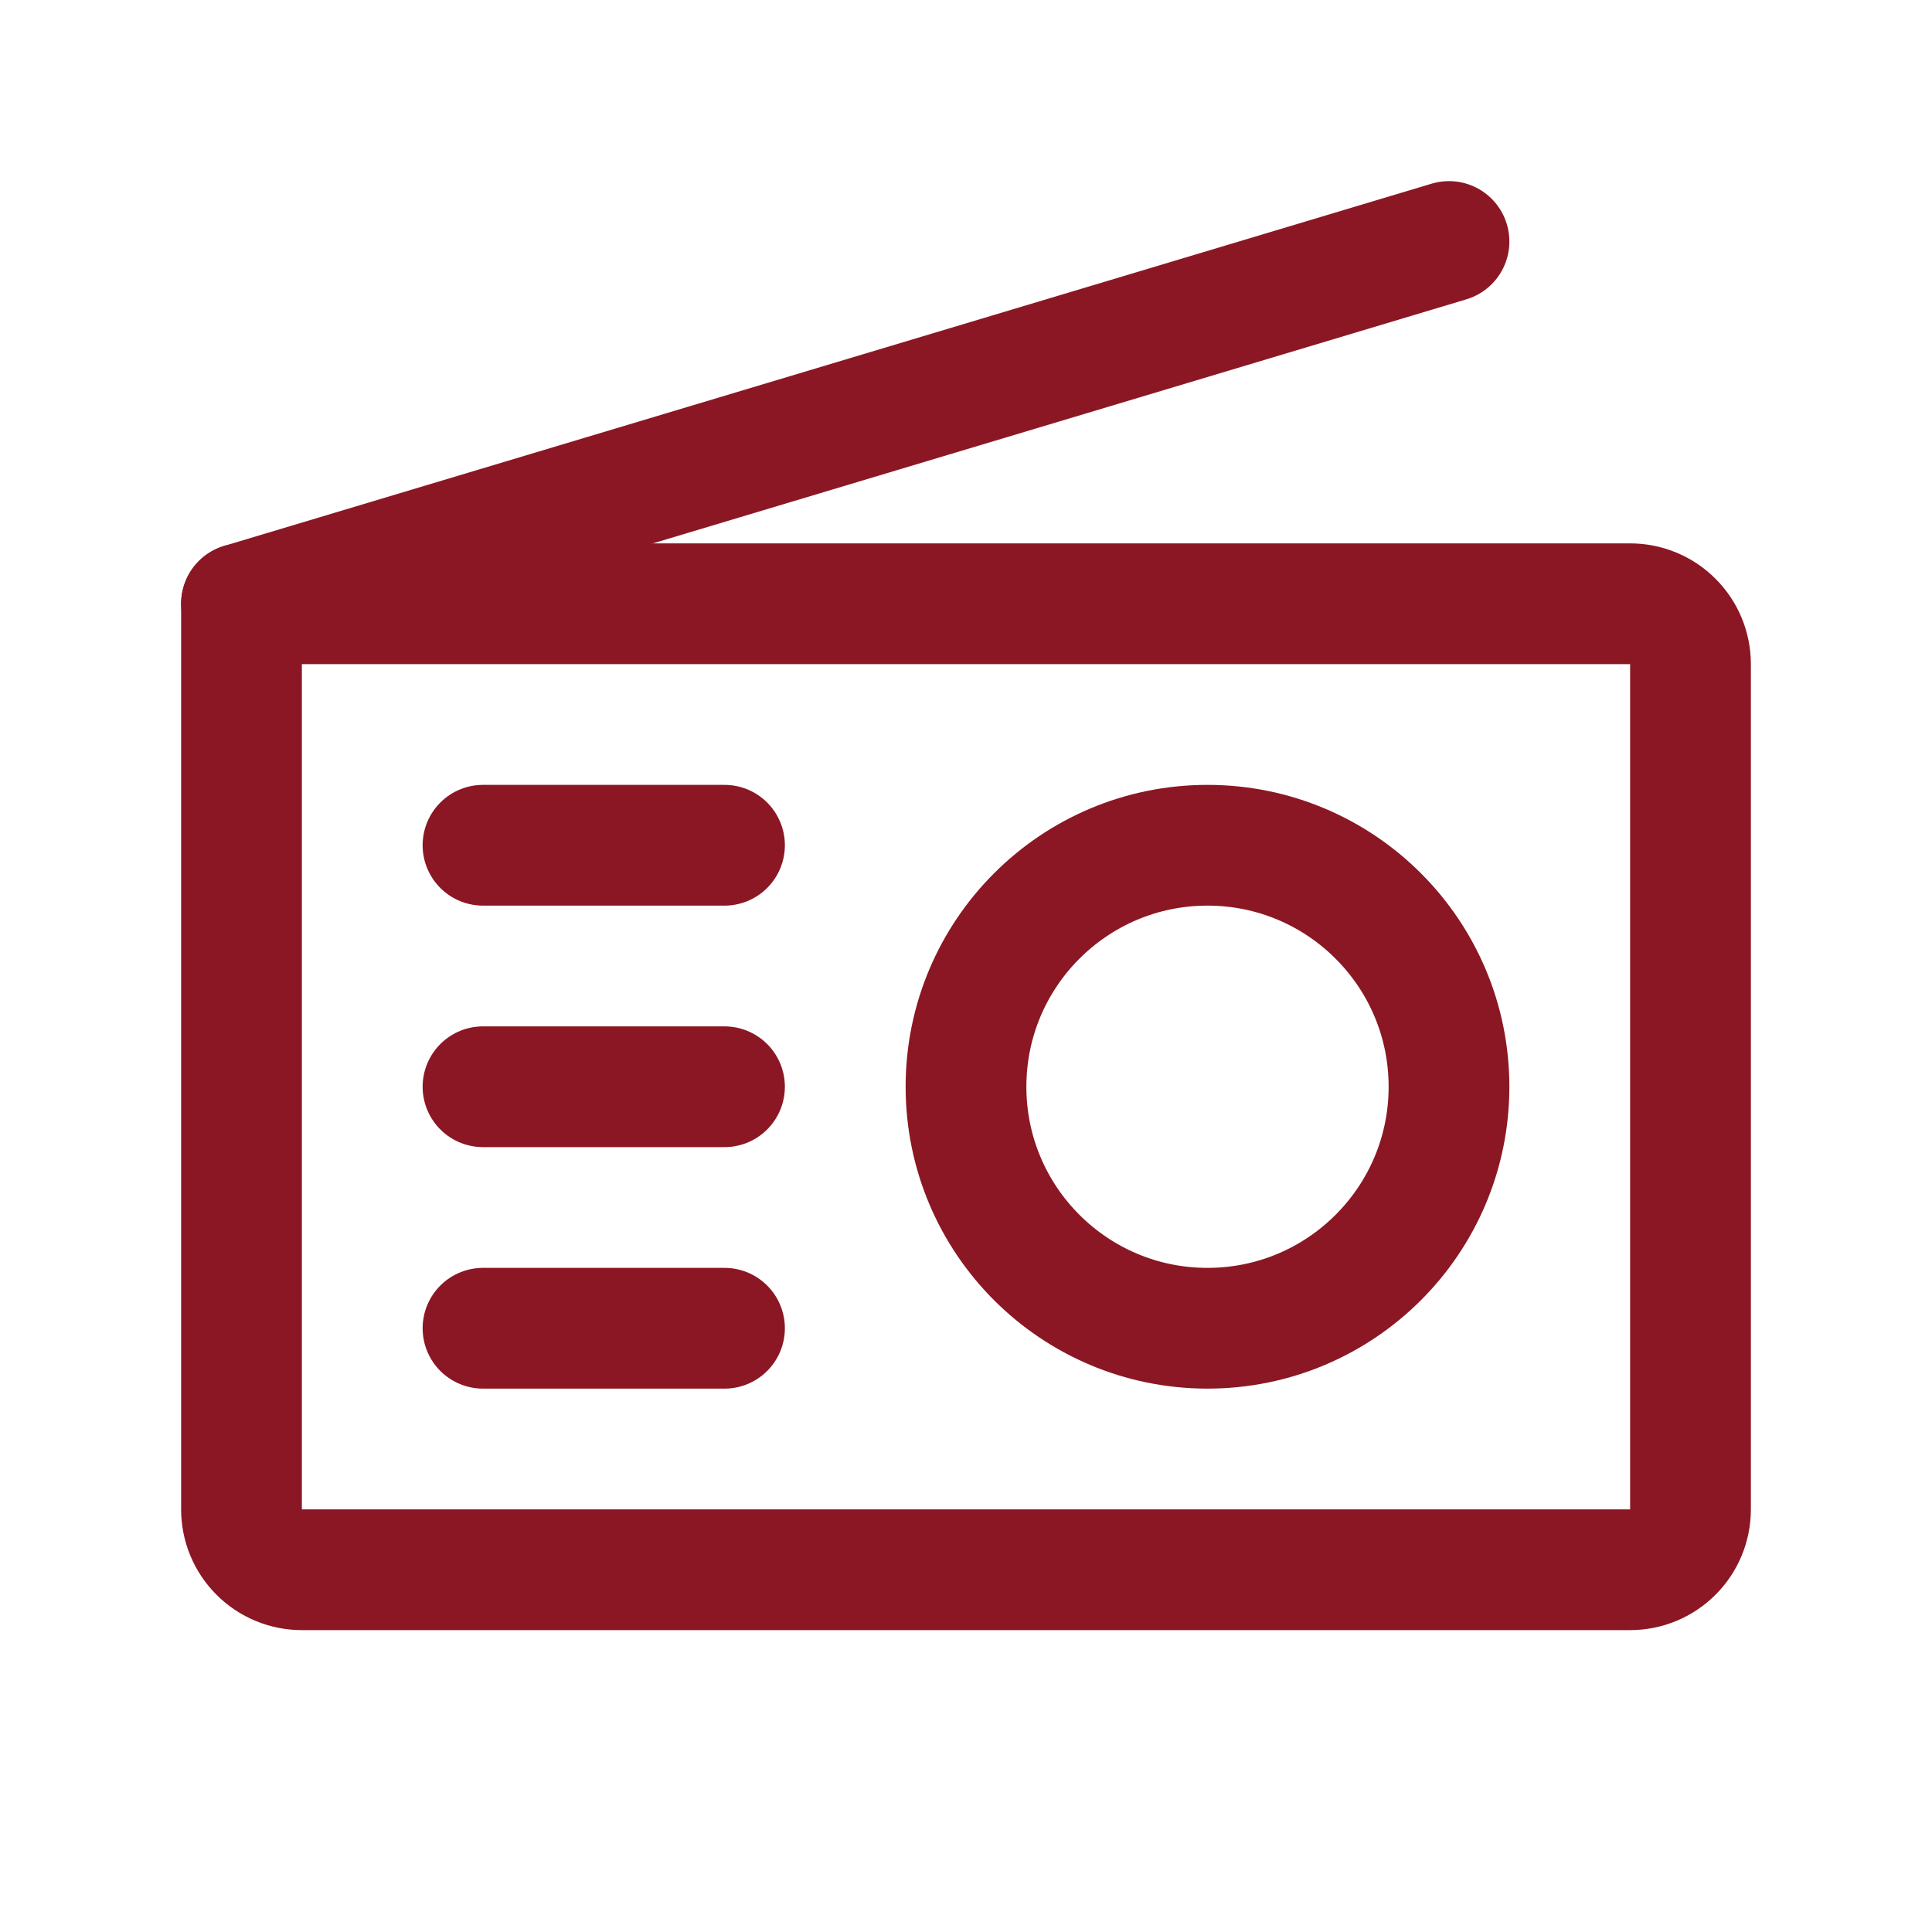
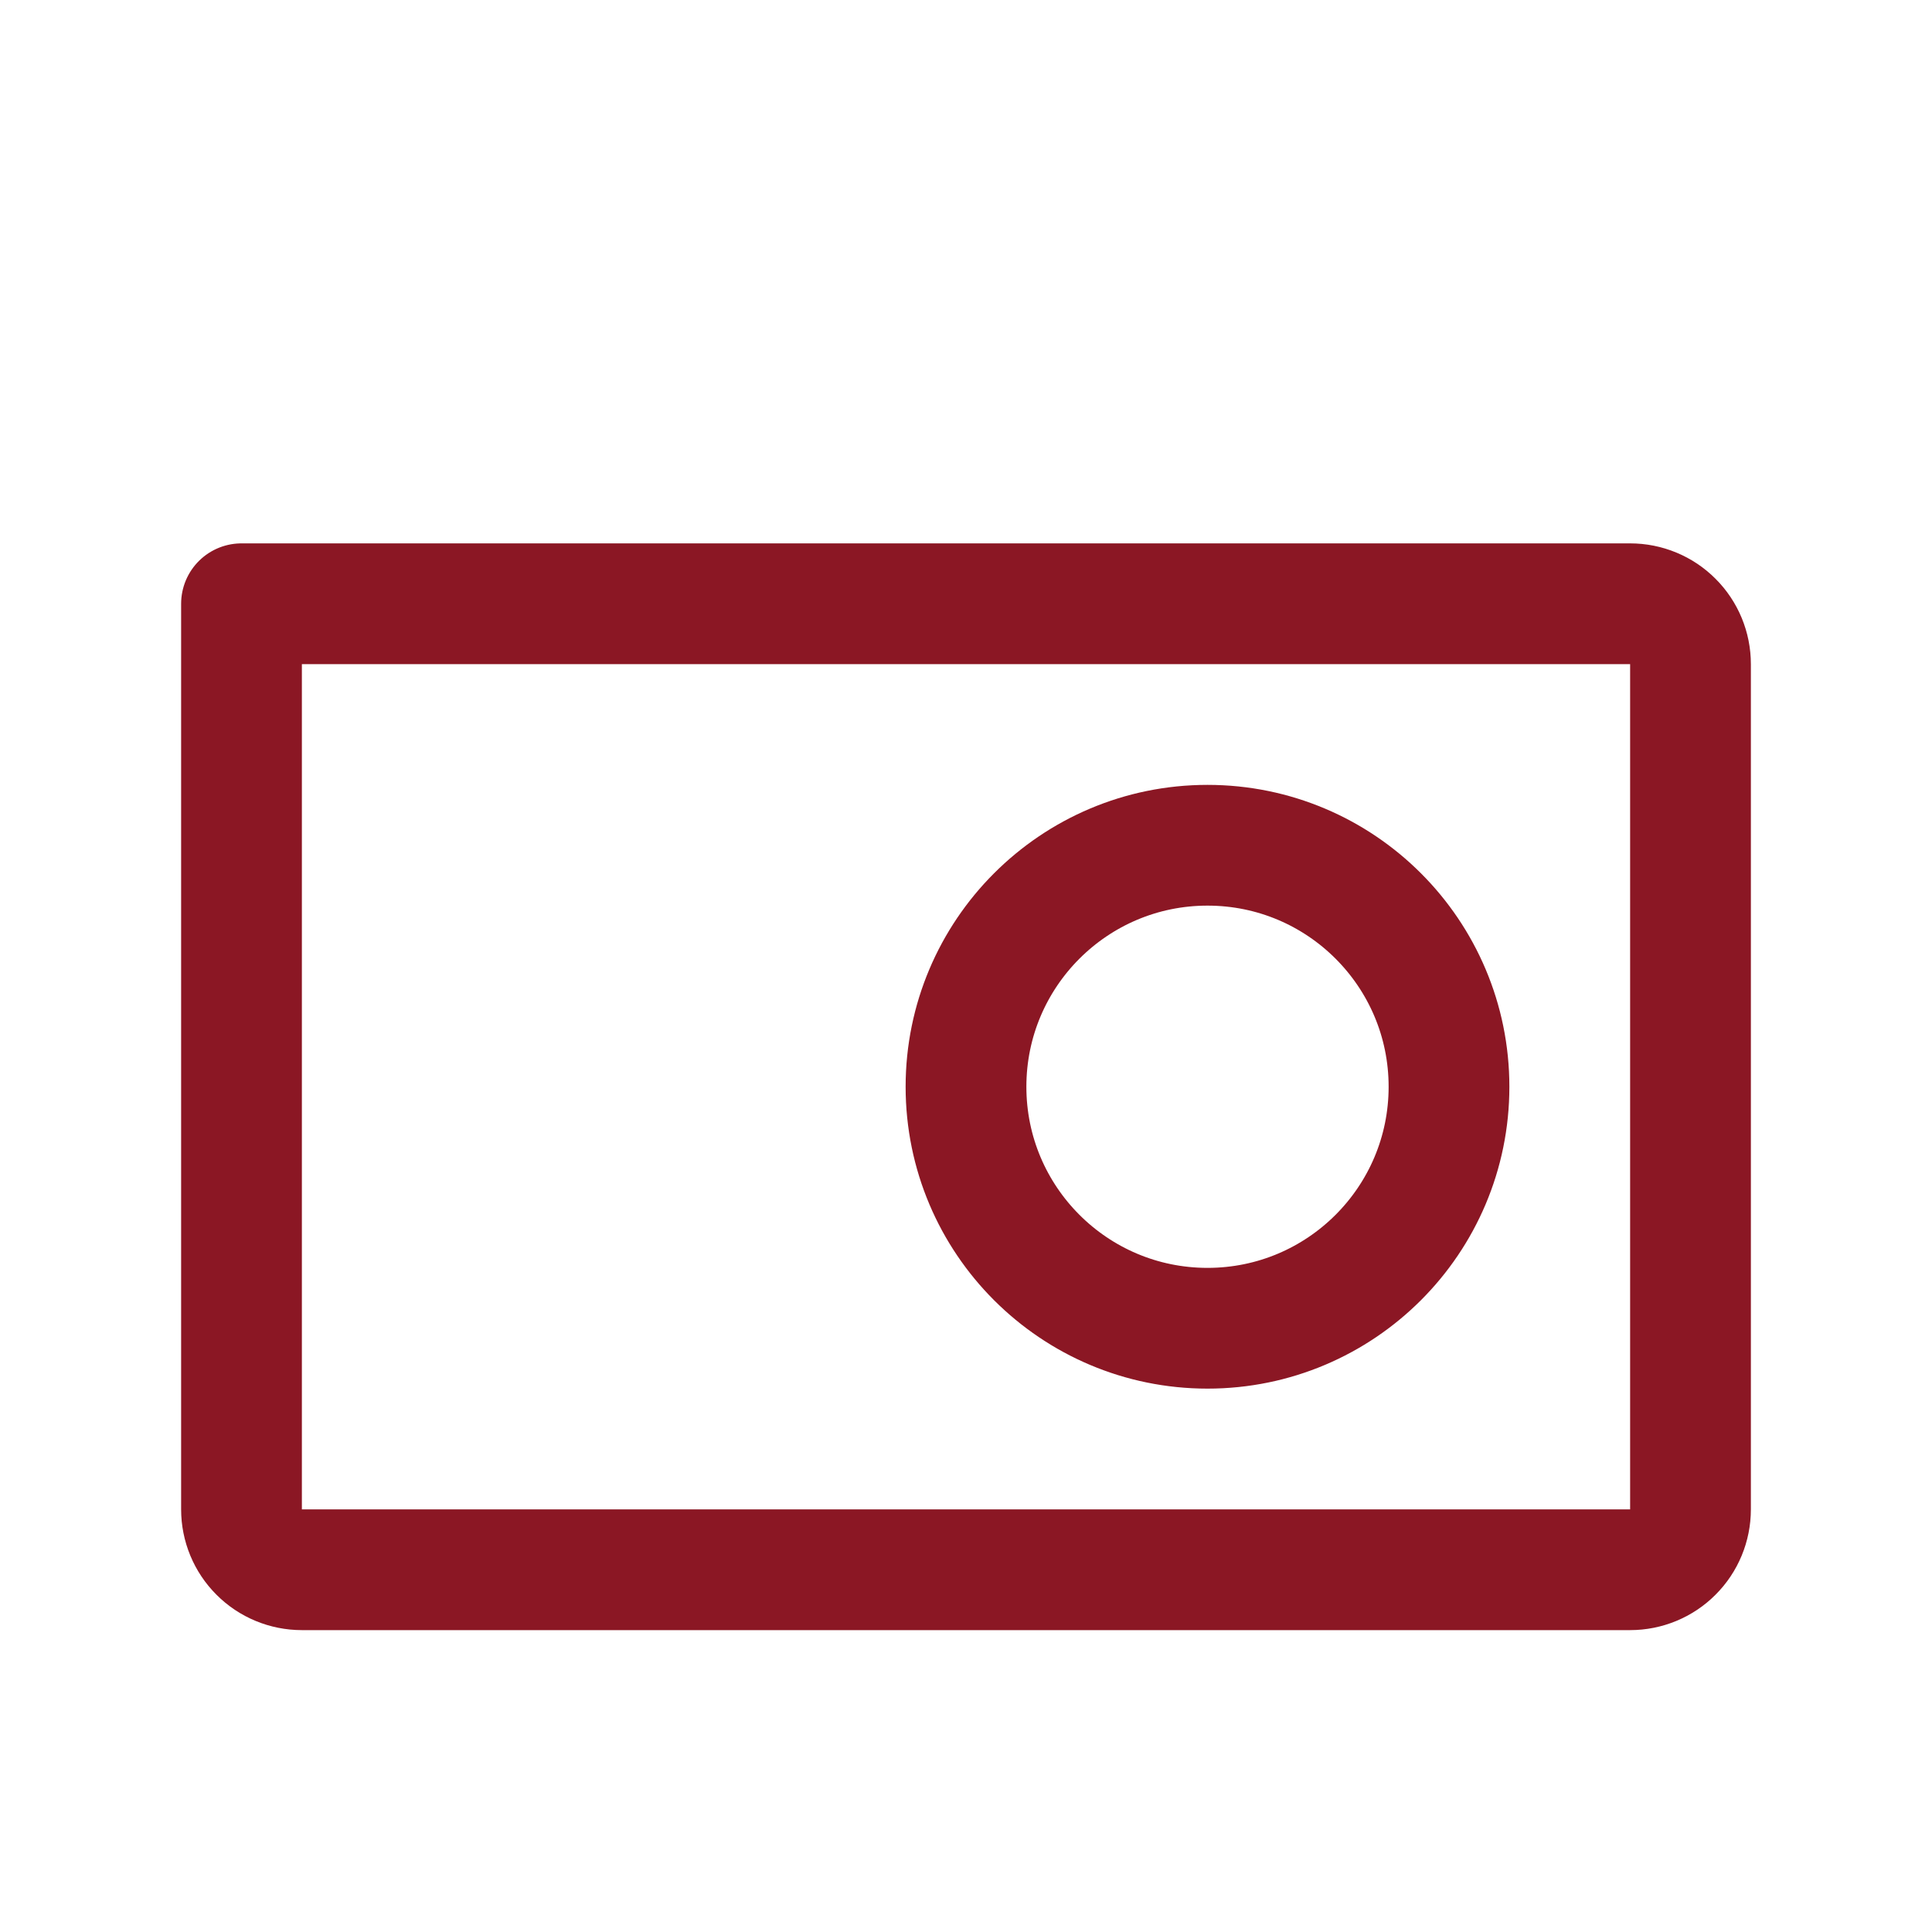
<svg xmlns="http://www.w3.org/2000/svg" width="32" height="32" viewBox="0 0 32 32" fill="none">
  <path d="M4 10H27C27.265 10 27.52 10.105 27.707 10.293C27.895 10.48 28 10.735 28 11V25C28 25.265 27.895 25.52 27.707 25.707C27.52 25.895 27.265 26 27 26H5C4.735 26 4.48 25.895 4.293 25.707C4.105 25.52 4 25.265 4 25V10Z" stroke="#8B1724" stroke-width="2" stroke-linecap="round" stroke-linejoin="round" />
-   <path d="M4 10L24 4" stroke="#8B1724" stroke-width="2" stroke-linecap="round" stroke-linejoin="round" />
-   <path d="M20 22C22.209 22 24 20.209 24 18C24 15.791 22.209 14 20 14C17.791 14 16 15.791 16 18C16 20.209 17.791 22 20 22Z" stroke="#8B1724" stroke-width="2" stroke-linecap="round" stroke-linejoin="round" />
-   <path d="M8 14H12" stroke="#8B1724" stroke-width="2" stroke-linecap="round" stroke-linejoin="round" />
-   <path d="M8 18H12" stroke="#8B1724" stroke-width="2" stroke-linecap="round" stroke-linejoin="round" />
-   <path d="M8 22H12" stroke="#8B1724" stroke-width="2" stroke-linecap="round" stroke-linejoin="round" />
+   <path d="M20 22C22.209 22 24 20.209 24 18C24 15.791 22.209 14 20 14C17.791 14 16 15.791 16 18C16 20.209 17.791 22 20 22" stroke="#8B1724" stroke-width="2" stroke-linecap="round" stroke-linejoin="round" />
</svg>